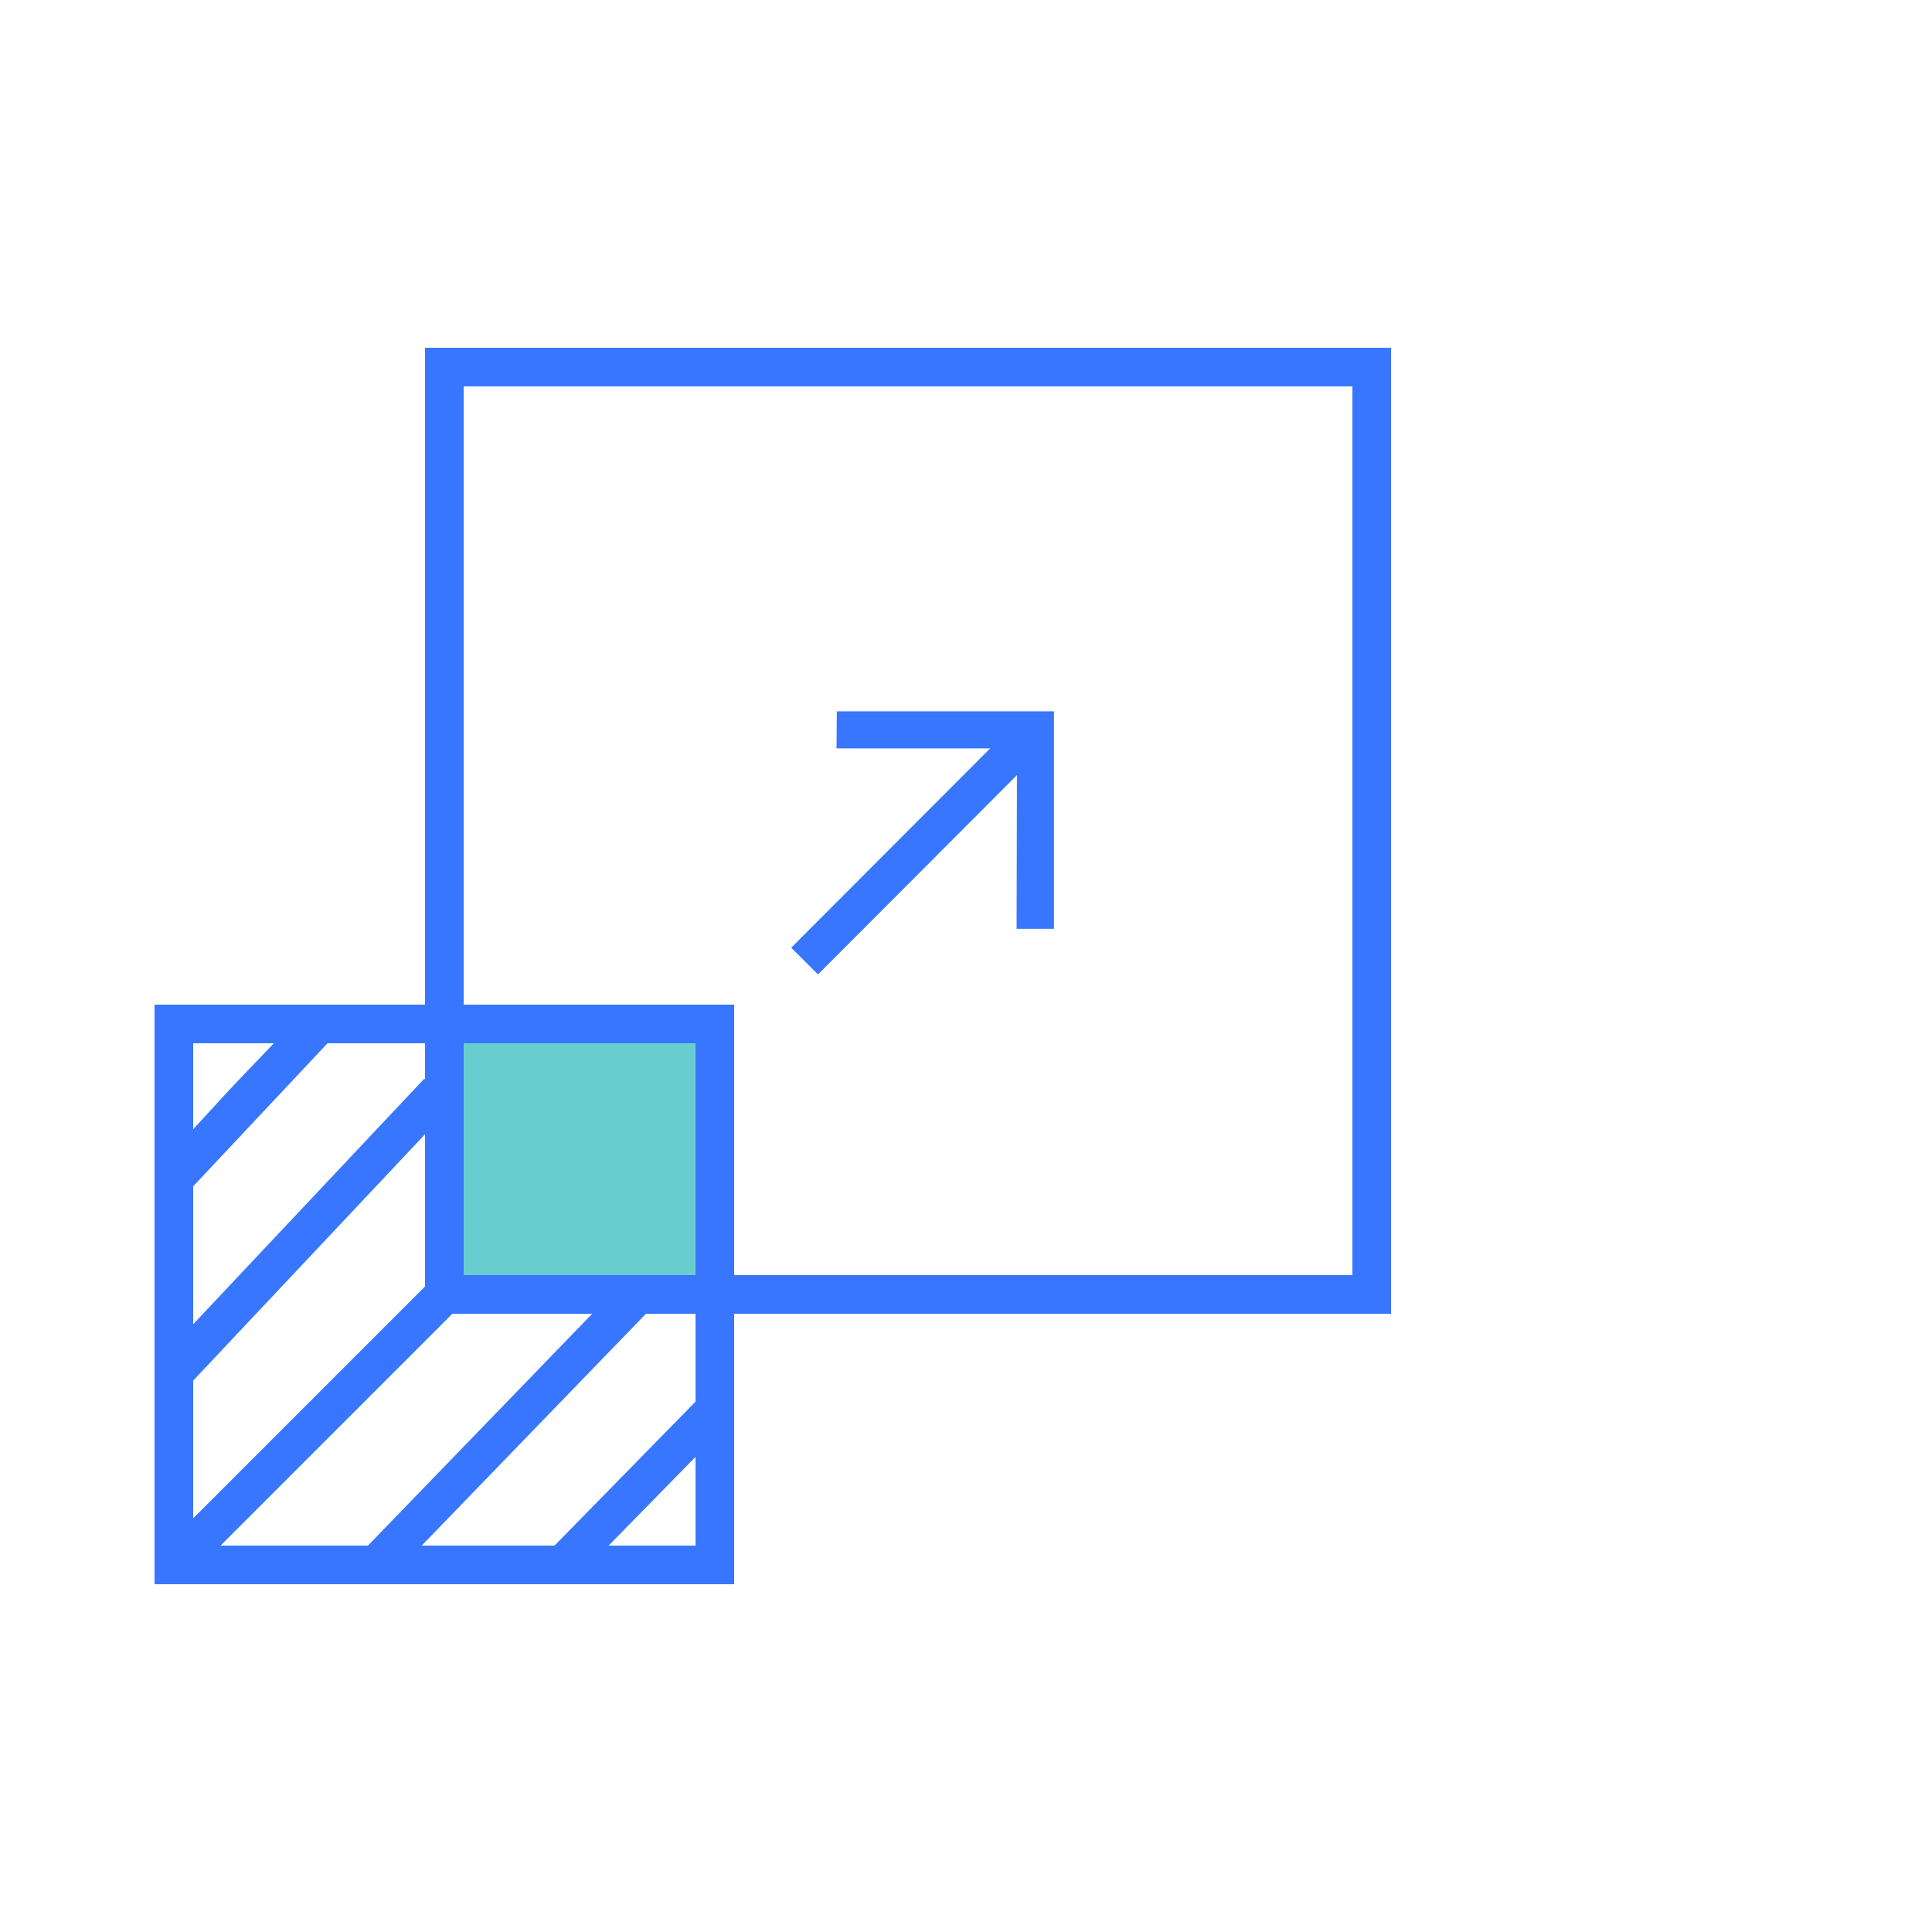
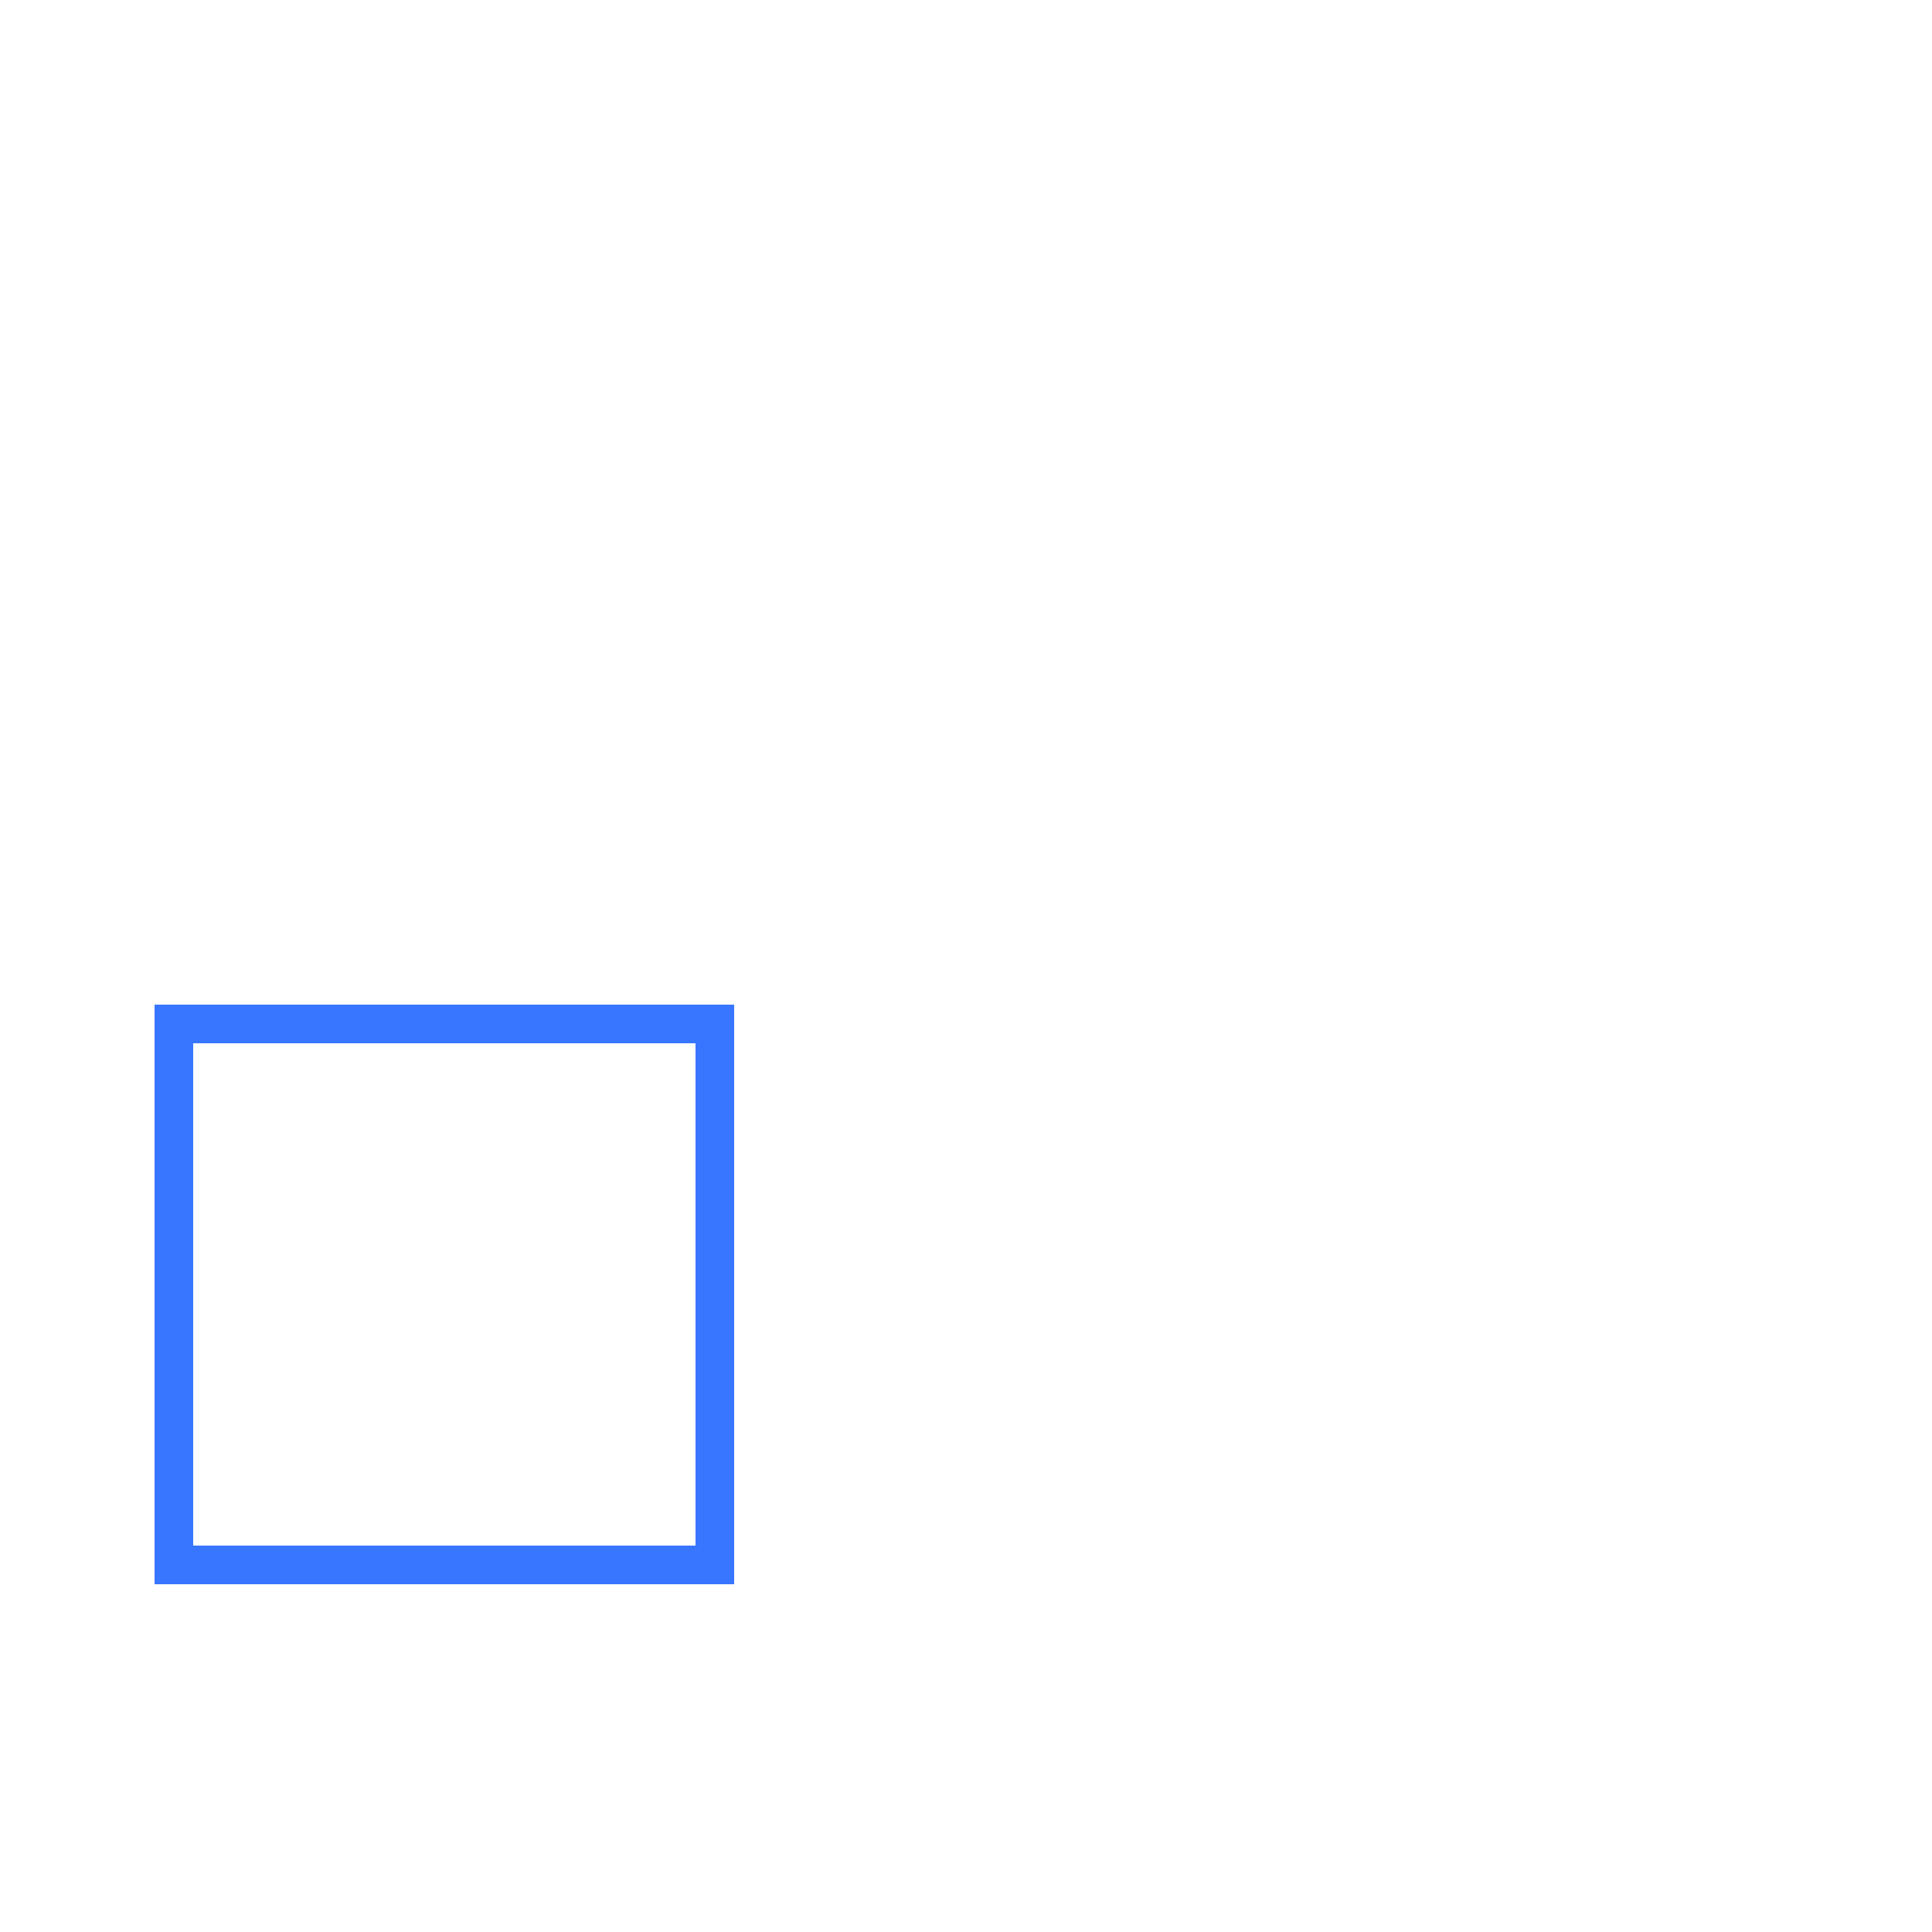
<svg xmlns="http://www.w3.org/2000/svg" width="100" height="100">
  <g fill="none" fill-rule="evenodd">
-     <path d="M0 0h100v100H0z" />
-     <path stroke="#3876FF" stroke-linecap="square" stroke-width="2" d="m10 80 13-13M9.618 70.406l1.076-1.143 4.442-4.72L22 57.25M8.941 61.069l3.911-4.242 3.817-3.986zm11.18 19.256L32.266 67.77m-2.649 12.725 6.88-7.023" />
    <path stroke="#3876FF" stroke-width="2" d="M9 53h28v28H9z" />
-     <path stroke="#3876FF" stroke-width="2" d="M23 19h48v48H23z" />
-     <path fill="#3876FF" fill-rule="nonzero" d="m42.339 50.437-1.385-1.385 10.298-10.316h-7.954l.017-1.918h11.24v11.257h-1.936l.018-7.954z" />
-     <path fill="#68CDCE" d="M24 54h12v12H24z" />
  </g>
</svg>